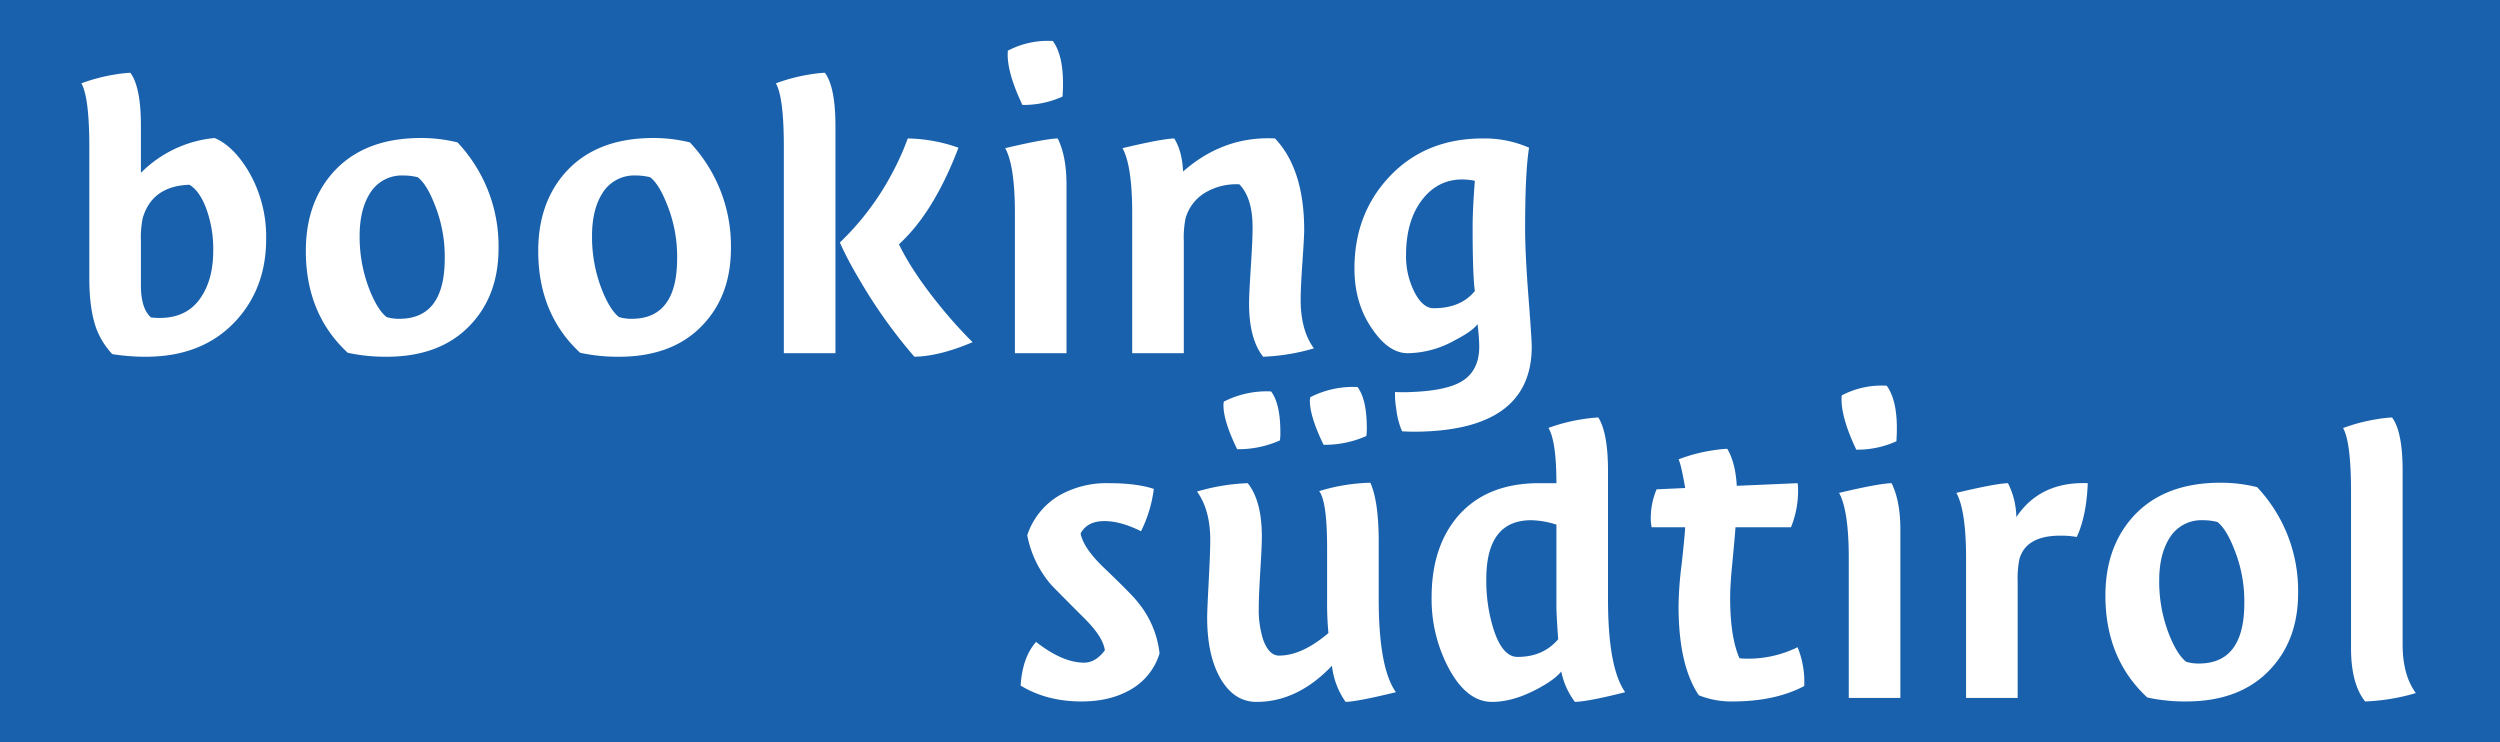
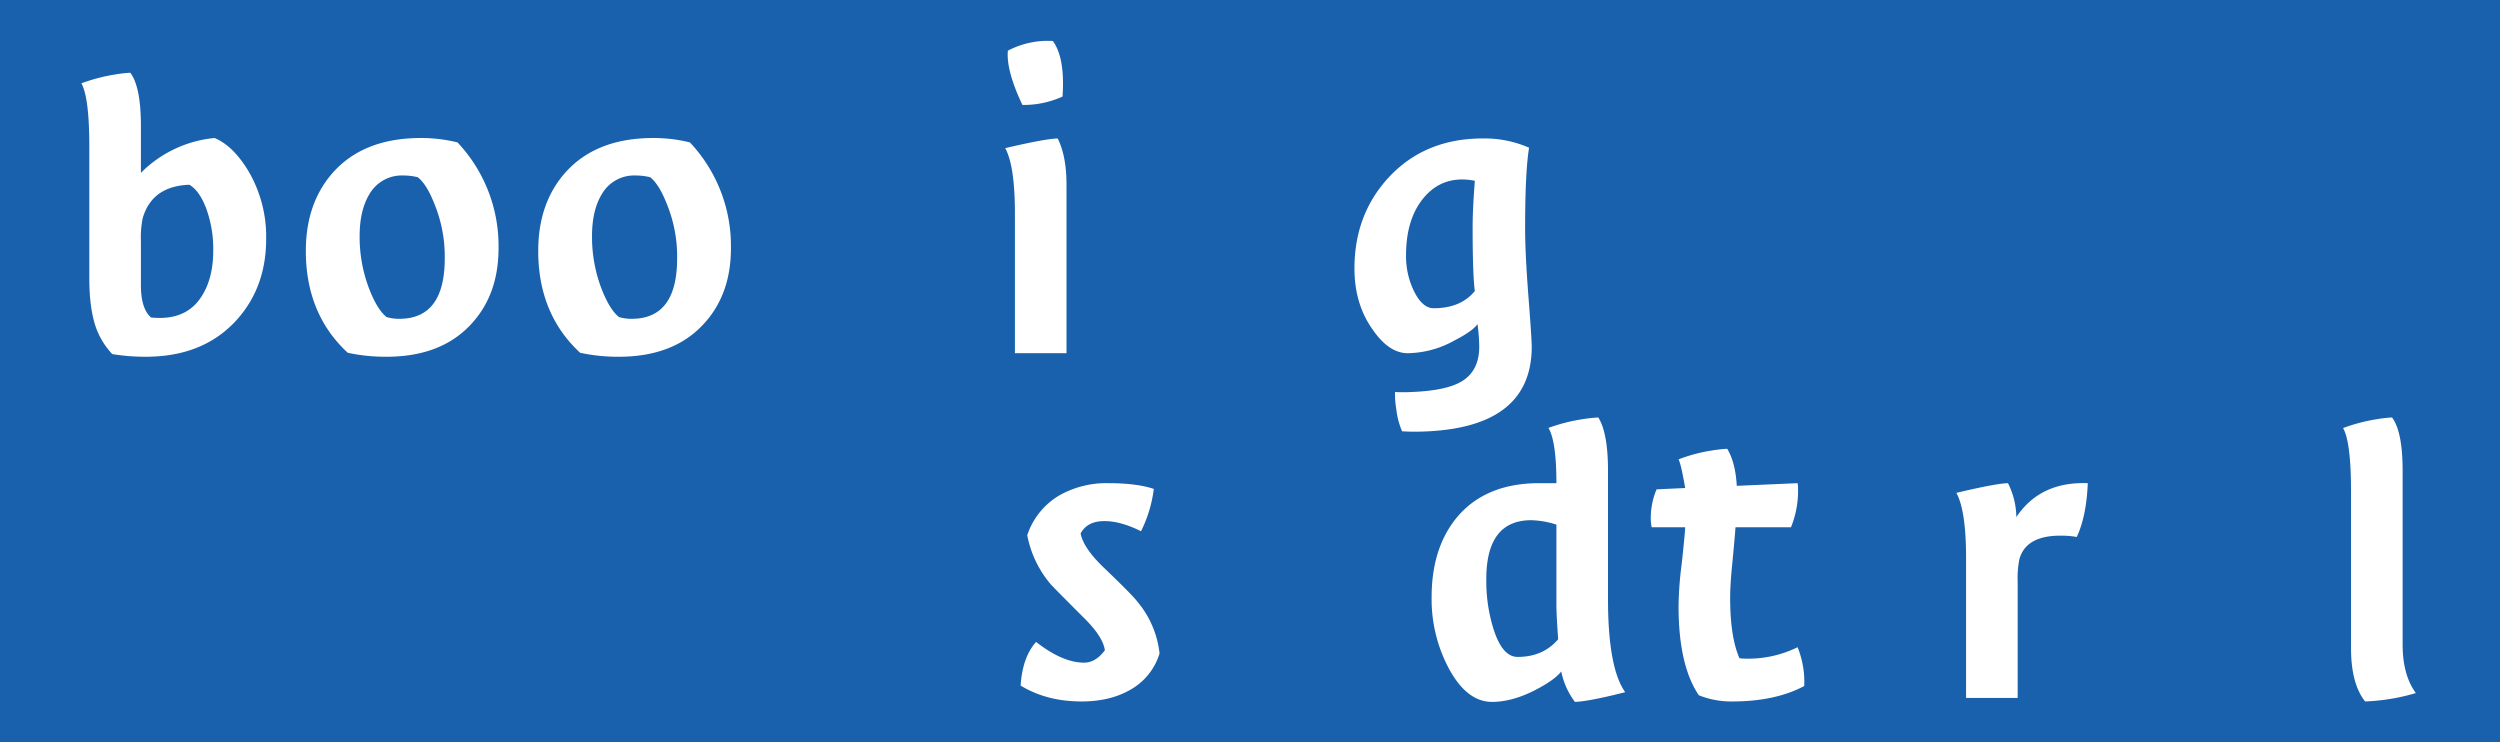
<svg xmlns="http://www.w3.org/2000/svg" viewBox="0 0 907.086 269.291">
  <defs>
    <style>.cls-1{fill:#1961ac;}.cls-2{fill:#fff;}</style>
  </defs>
  <title>Element 2</title>
  <g id="Ebene_2" data-name="Ebene 2">
    <g id="Ebene_1-2" data-name="Ebene 1">
      <rect class="cls-1" width="907.086" height="269.291" />
      <path class="cls-2" d="M77.849,50.076q6.559,2.722,12,11.52a46.829,46.829,0,0,1,6.72,25.121q0,17.921-11.2,29.92-12,12.803-32.48,12.799a73.978,73.978,0,0,1-12.16-.959,28.101,28.101,0,0,1-5.6-8.801q-2.723-7.037-2.72-18.72V53.276q0-17.918-2.88-23.04a63.216,63.216,0,0,1,12.16-3.2,47.561,47.561,0,0,1,5.6-.64q3.84,5.121,3.84,19.359v16.961A43.377,43.377,0,0,1,77.849,50.076Zm-19.84,65.28q10.08,0,15.04-7.681,4.32-6.558,4.32-16.799a42.416,42.416,0,0,0-2.72-15.681q-2.4-6.079-5.92-8.16-13.601.48-16.96,12.16a35.535,35.535,0,0,0-.64,8.319v16q0,8.484,3.68,11.681A31.888,31.888,0,0,0,58.009,115.356Z" />
      <path class="cls-2" d="M110.969,91.036q0-17.12,9.6-28.159,11.198-12.8,32.16-12.801a54.681,54.681,0,0,1,13.28,1.6,54.781,54.781,0,0,1,14.88,38.4q0,16.961-10.08,27.68-10.882,11.682-30.56,11.68a64.177,64.177,0,0,1-14.08-1.44Q110.966,113.919,110.969,91.036Zm23.2-20.8q-3.683,5.921-3.68,15.359a52.442,52.442,0,0,0,3.52,19.36q2.88,7.361,6.24,10.08a15.698,15.698,0,0,0,4.64.64q16.477,0,16.48-21.92a50.287,50.287,0,0,0-3.84-20q-2.722-6.876-5.92-9.44a21.744,21.744,0,0,0-5.28-.641A13.512,13.512,0,0,0,134.168,70.236Z" />
      <path class="cls-2" d="M195.288,91.036q0-17.12,9.6-28.159,11.198-12.8,32.16-12.801a54.68,54.68,0,0,1,13.28,1.6,54.78,54.78,0,0,1,14.88,38.4q0,16.961-10.08,27.68-10.882,11.682-30.56,11.68a64.177,64.177,0,0,1-14.08-1.44Q195.285,113.919,195.288,91.036Zm23.2-20.8q-3.683,5.921-3.68,15.359a52.445,52.445,0,0,0,3.52,19.36q2.88,7.361,6.24,10.08a15.697,15.697,0,0,0,4.64.64q16.477,0,16.48-21.92a50.289,50.289,0,0,0-3.84-20q-2.723-6.876-5.92-9.44a21.743,21.743,0,0,0-5.28-.641A13.512,13.512,0,0,0,218.487,70.236Z" />
-       <path class="cls-2" d="M284.406,128.156V53.276q0-17.918-2.88-23.04a63.217,63.217,0,0,1,12.16-3.2,47.563,47.563,0,0,1,5.6-.64q3.84,5.121,3.84,19.359v82.4Zm63.36-74.561q-8.963,23.521-21.6,35.041,5.28,10.881,16.48,24.319,4.638,5.603,10.24,11.2-12,5.122-21.12,5.279a184.398,184.398,0,0,1-20.32-28.639,122.889,122.889,0,0,1-6.72-12.801,98.474,98.474,0,0,0,18.88-24.96,97.861,97.861,0,0,0,5.76-12.8A57.661,57.661,0,0,1,347.766,53.596Z" />
      <path class="cls-2" d="M368.246,128.156V77.436q0-17.279-3.52-23.68,14.238-3.36,19.04-3.519,3.198,6.401,3.2,16.8v61.12Zm17.28-93.12a34.196,34.196,0,0,1-14.56,3.04q-5.921-12.48-5.28-19.68a31.004,31.004,0,0,1,16.32-3.519Q386.483,20.959,385.525,35.036Z" />
-       <path class="cls-2" d="M462.619,50.236q10.585,11.2,10.586,33.279,0,2.401-.641,11.601-.642,9.204-.639,13.681,0,11.039,4.799,17.6a74.655,74.655,0,0,1-18.4,3.039q-5.12-6.396-5.119-19.359,0-3.36.64-13.199.637-9.841.64-14.32,0-10.718-4.8-15.68a22.146,22.146,0,0,0-12.56,3.119,15.893,15.893,0,0,0-6.96,9.2,35.534,35.534,0,0,0-.64,8.319v40.641h-18.72V77.436q0-17.279-3.52-23.68,14.115-3.36,18.765-3.519,2.887,4.642,3.208,12Q444.014,49.275,462.619,50.236Z" />
      <path class="cls-2" d="M527.762,123.516a35.663,35.663,0,0,1-16.959,4.641q-6.882,0-12.801-8.641-6.562-9.277-6.559-22.08,0-19.679,12.479-33.119,13.119-14.077,34.08-14.08a40.059,40.059,0,0,1,16.801,3.359q-1.438,8.641-1.439,29.281,0,9.119,1.201,24.639,1.198,15.521,1.199,18.24,0,30.559-42.24,30.881-2.883,0-4.801-.158a27.541,27.541,0,0,1-2.08-7.912,32.739,32.739,0,0,1-.48-6.33,55.203,55.203,0,0,0,5.92,0q12.639-.481,18.24-3.84,6.398-3.841,6.4-12.641a66.422,66.422,0,0,0-.641-8.16Q534.321,120.158,527.762,123.516Zm-11.877-50.879q-5.722,7.522-5.723,20a28.787,28.787,0,0,0,3.019,13.279q3.024,5.921,6.996,5.92,9.855,0,14.945-6.24-.803-5.916-.801-23.199,0-6.398.801-16.801a23.423,23.423,0,0,0-4.611-.479Q521.611,65.116,515.885,72.637Z" />
      <path class="cls-2" d="M384.563,179.631a34.715,34.715,0,0,1,17.6-4.32q10.237,0,16.48,2.08a47.603,47.603,0,0,1-4.64,15.36q-7.362-3.678-13.28-3.681-6.239,0-8.64,4.481.959,5.123,8,12,10.879,10.403,12.64,12.801a35.081,35.081,0,0,1,8,18.719,22.582,22.582,0,0,1-11.04,13.441q-7.2,4-17.28,4-12.641,0-22.08-5.76.638-10.238,5.6-15.84,9.6,7.522,17.44,7.521,4.159,0,7.52-4.481-.641-4.8-7.2-11.36-11.362-11.358-12.48-12.64a38.457,38.457,0,0,1-8.48-17.76A26.378,26.378,0,0,1,384.563,179.631Z" />
-       <path class="cls-2" d="M455.922,254.671q-8.322,0-13.28-8.817-4.643-8.336-4.64-21.805,0-2.567.56-13.146.559-10.582.56-14.909,0-11.062-4.8-17.639a74.542,74.542,0,0,1,18.399-3.045q5.12,6.42,5.121,19.41,0,3.368-.56,12.433-.562,9.063-.561,13.553a35.234,35.234,0,0,0,1.602,11.39q2.077,5.774,5.76,5.775,8.318,0,17.92-8.18a111.699,111.699,0,0,1-.481-11.711v-19.09q0-17.001-2.881-20.692a68.657,68.657,0,0,1,18.561-3.048q3.038,6.721,3.041,21.441v20.8q0,24.961,6.238,33.76-13.761,3.36-18.238,3.521a27.913,27.913,0,0,1-4.961-13.12Q470.801,254.673,455.922,254.671Zm8.639-97.76a19.183,19.183,0,0,1-.16,2.88,37.043,37.043,0,0,1-15.519,3.199q-4.961-10.236-4.96-15.84a3.967,3.967,0,0,1,.16-1.439,33.952,33.952,0,0,1,17.12-3.68Q464.561,146.512,464.56,156.911Zm31.361-1.601a19.195,19.195,0,0,1-.16,2.881,37.052,37.052,0,0,1-15.52,3.199q-4.963-10.236-4.961-15.84a3.967,3.967,0,0,1,.16-1.439,33.936,33.936,0,0,1,17.119-3.68Q495.921,144.911,495.922,155.311Z" />
      <path class="cls-2" d="M525.922,242.969a53.363,53.363,0,0,1-6.481-26.295q0-17.634,8.959-28.697,10.4-12.665,30.08-12.666h6.24q0-15.157-2.881-20.05a63.528,63.528,0,0,1,12.32-3.157,53.935,53.935,0,0,1,5.76-.633q3.519,5.603,3.522,19.36v46.56q0,24.961,6.238,33.76-13.28,3.36-18.238,3.521a27.082,27.082,0,0,1-4.961-11.04q-2.399,3.086-9.279,6.658-8.484,4.383-15.84,4.382Q532.399,254.671,525.922,242.969Zm29.678-54.218q-16.318,0-16.318,21.351A58.316,58.316,0,0,0,542,228.559q3.199,9.794,8.641,9.793,9.278,0,14.721-6.42-.642-8.99-.641-12.201v-29.375A32.131,32.131,0,0,0,555.6,188.751Z" />
      <path class="cls-2" d="M616.398,252.271q-7.359-10.879-7.359-32.32a128.477,128.477,0,0,1,1.121-15.2q1.116-10.08,1.279-13.44h-12.16a16.402,16.402,0,0,1-.32-3.52,26.747,26.747,0,0,1,2.107-10.24l10.373-.48q-1.442-8.478-2.4-10.399a57.732,57.732,0,0,1,11.979-3.2,51.3,51.3,0,0,1,5.674-.64q2.994,4.961,3.469,13.44l22.078-.961a16.432,16.432,0,0,1,.16,2.561,34.881,34.881,0,0,1-2.576,13.44h-20.131q-.161,2.723-1.127,12.801-.806,8.001-.805,12.8,0,14.243,3.379,21.92a24.802,24.802,0,0,0,2.738.159,40.637,40.637,0,0,0,18.348-4.159,33.503,33.503,0,0,1,2.414,14.08q-10.559,5.603-26.08,5.6A31.685,31.685,0,0,1,616.398,252.271Z" />
-       <path class="cls-2" d="M670.797,253.23v-50.72q0-17.281-3.52-23.68,14.238-3.36,19.041-3.521,3.196,6.401,3.199,16.801v61.119Zm17.281-93.119a34.214,34.214,0,0,1-14.56,3.039q-5.921-12.479-5.279-19.68a31.006,31.006,0,0,1,16.318-3.519Q689.036,146.033,688.078,160.111Z" />
      <path class="cls-2" d="M757.518,175.311q-.48,12-4,19.52a32.406,32.406,0,0,0-5.92-.479q-12.481,0-14.881,8.479a35.49,35.49,0,0,0-.641,8.319v42.08h-18.719v-50.72q0-17.281-3.519-23.68,14.077-3.36,18.719-3.521a27.998,27.998,0,0,1,3.041,12.32Q740.237,174.67,757.518,175.311Z" />
-       <path class="cls-2" d="M763.916,216.111q0-17.12,9.6-28.16,11.197-12.8,32.16-12.801a54.63,54.63,0,0,1,13.279,1.601,54.777,54.777,0,0,1,14.881,38.399q0,16.963-10.08,27.681-10.884,11.682-30.561,11.68a64.125,64.125,0,0,1-14.08-1.44Q763.913,238.993,763.916,216.111Zm23.199-20.801q-3.683,5.921-3.68,15.36a52.45,52.45,0,0,0,3.52,19.36q2.88,7.361,6.24,10.08a15.692,15.692,0,0,0,4.641.64q16.477,0,16.479-21.92a50.275,50.275,0,0,0-3.84-20q-2.722-6.878-5.92-9.44a21.781,21.781,0,0,0-5.279-.64A13.513,13.513,0,0,0,787.115,195.311Z" />
      <path class="cls-2" d="M876.555,251.471a74.657,74.657,0,0,1-18.4,3.04q-5.121-6.397-5.119-19.36v-56.799q0-17.918-2.881-23.041a63.214,63.214,0,0,1,12.16-3.199,47.362,47.362,0,0,1,5.6-.641q3.841,5.123,3.84,19.36v63.04Q871.754,244.91,876.555,251.471Z" />
    </g>
  </g>
</svg>